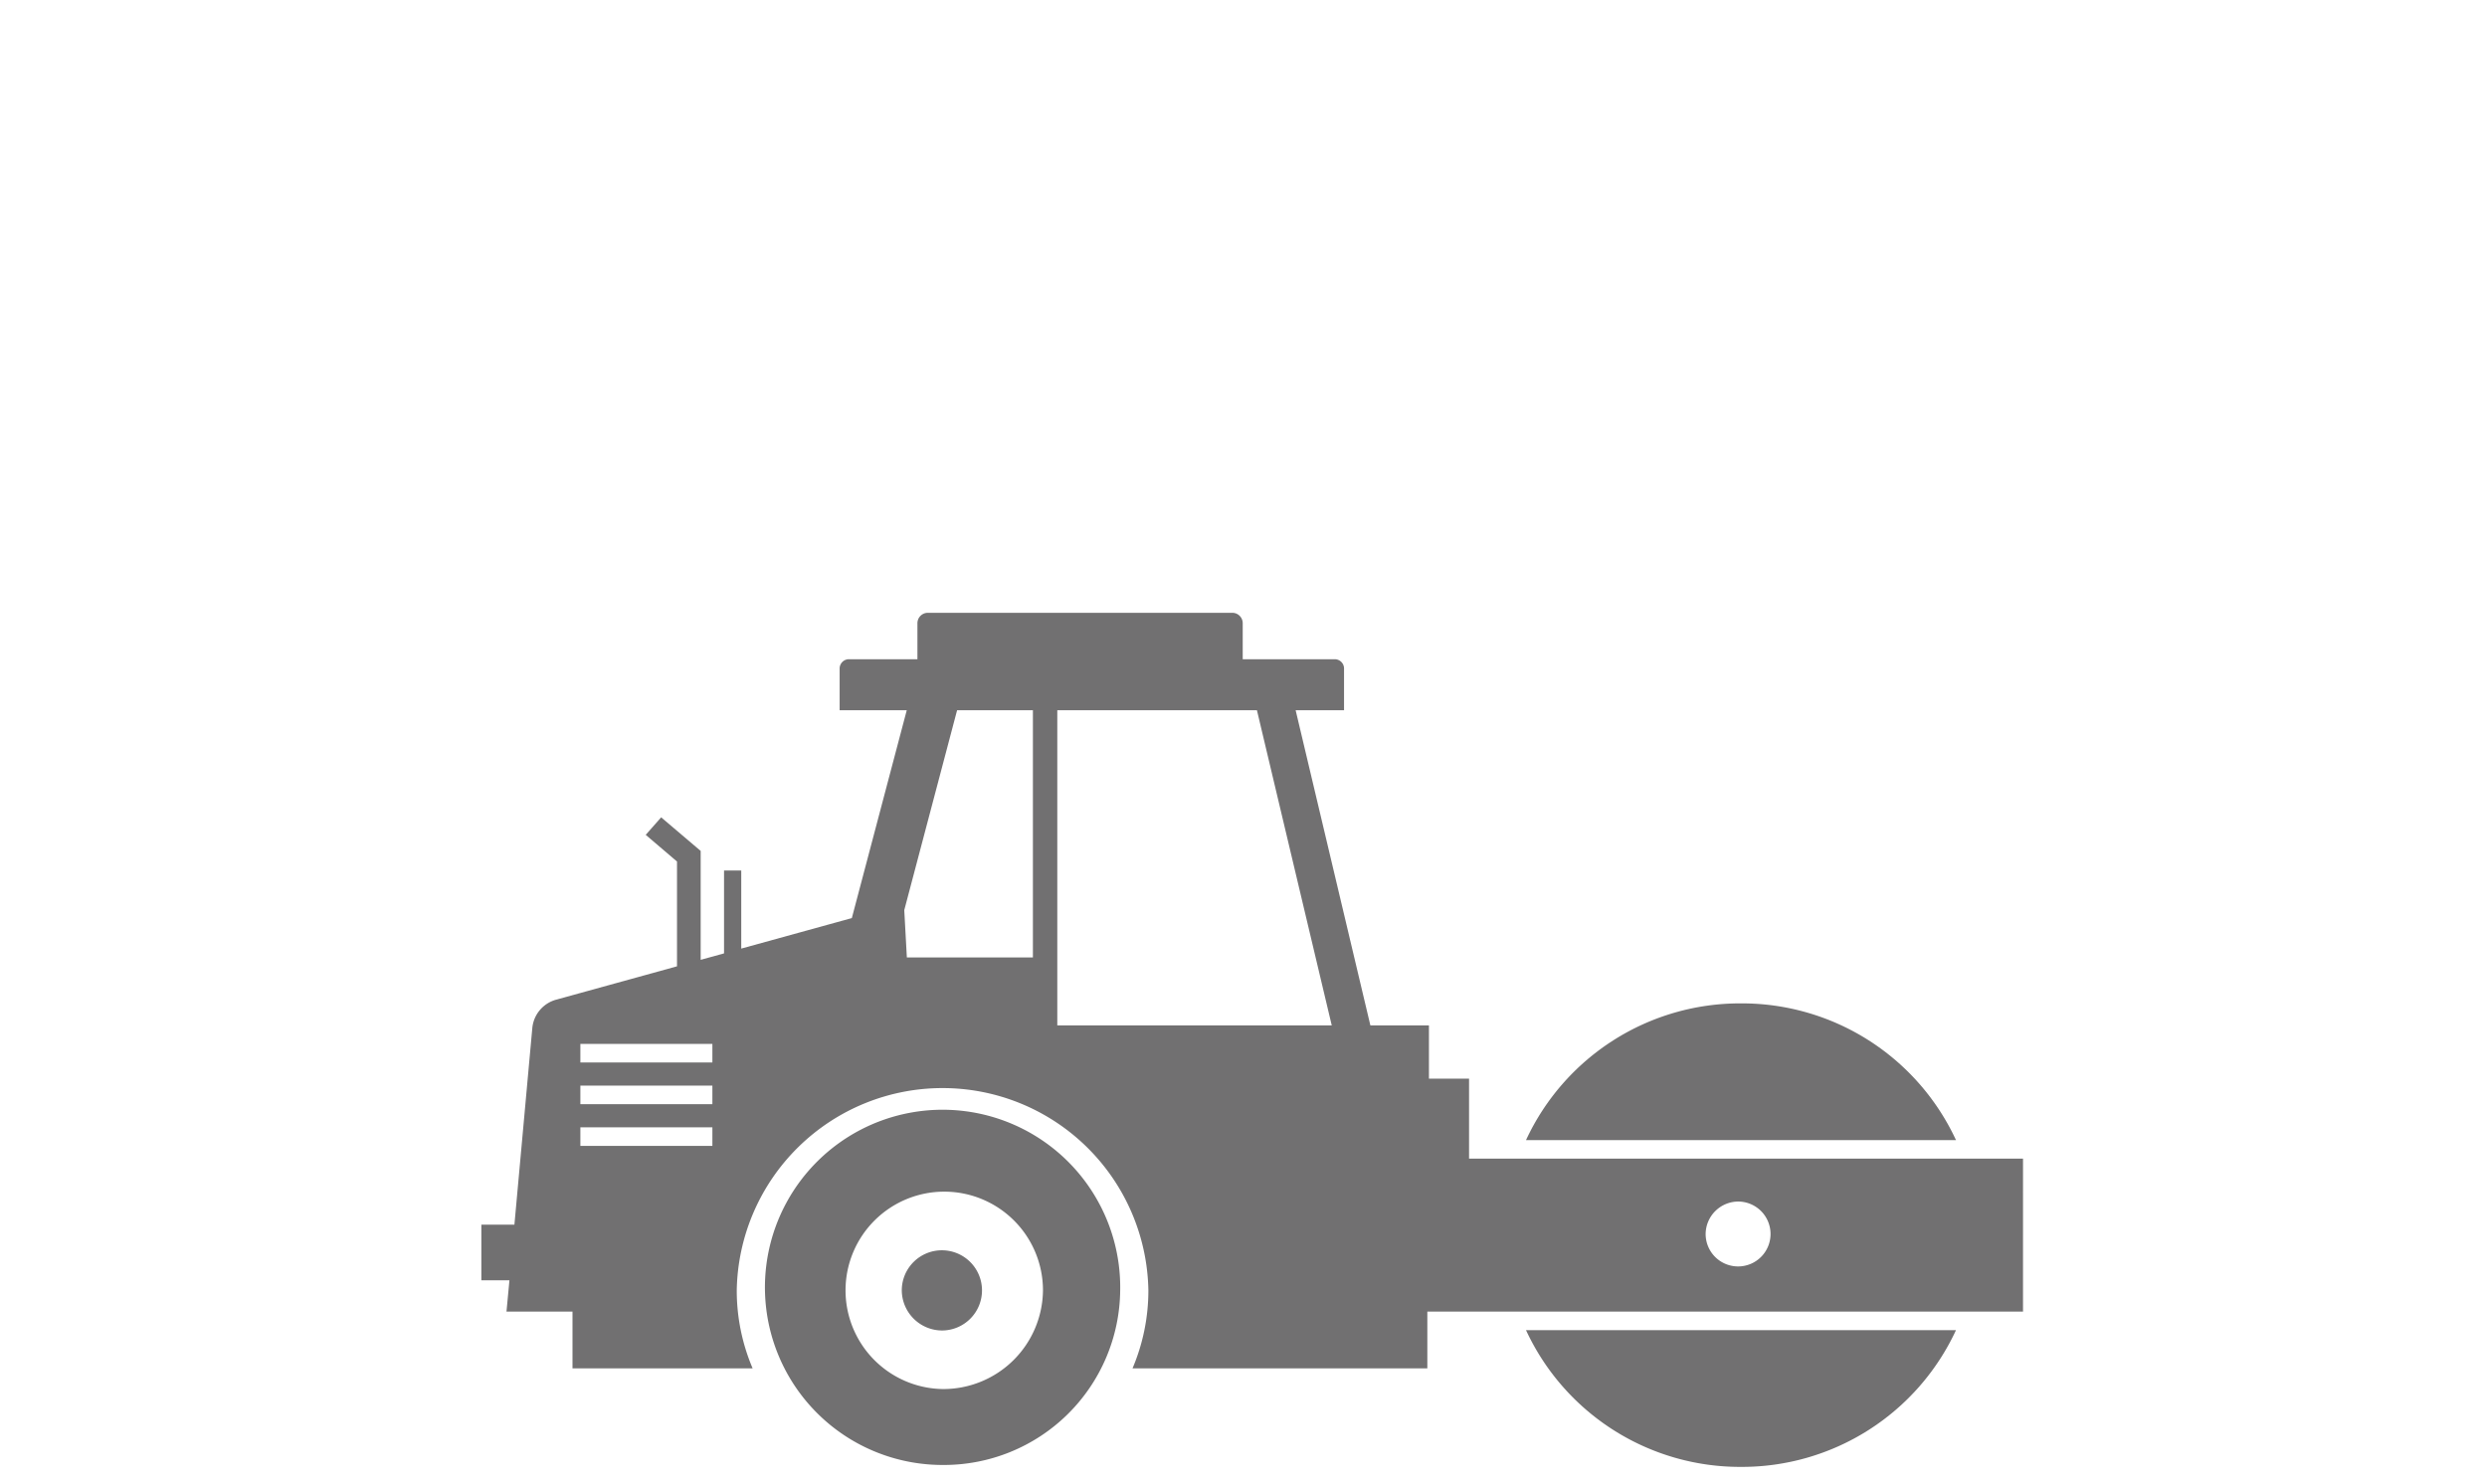
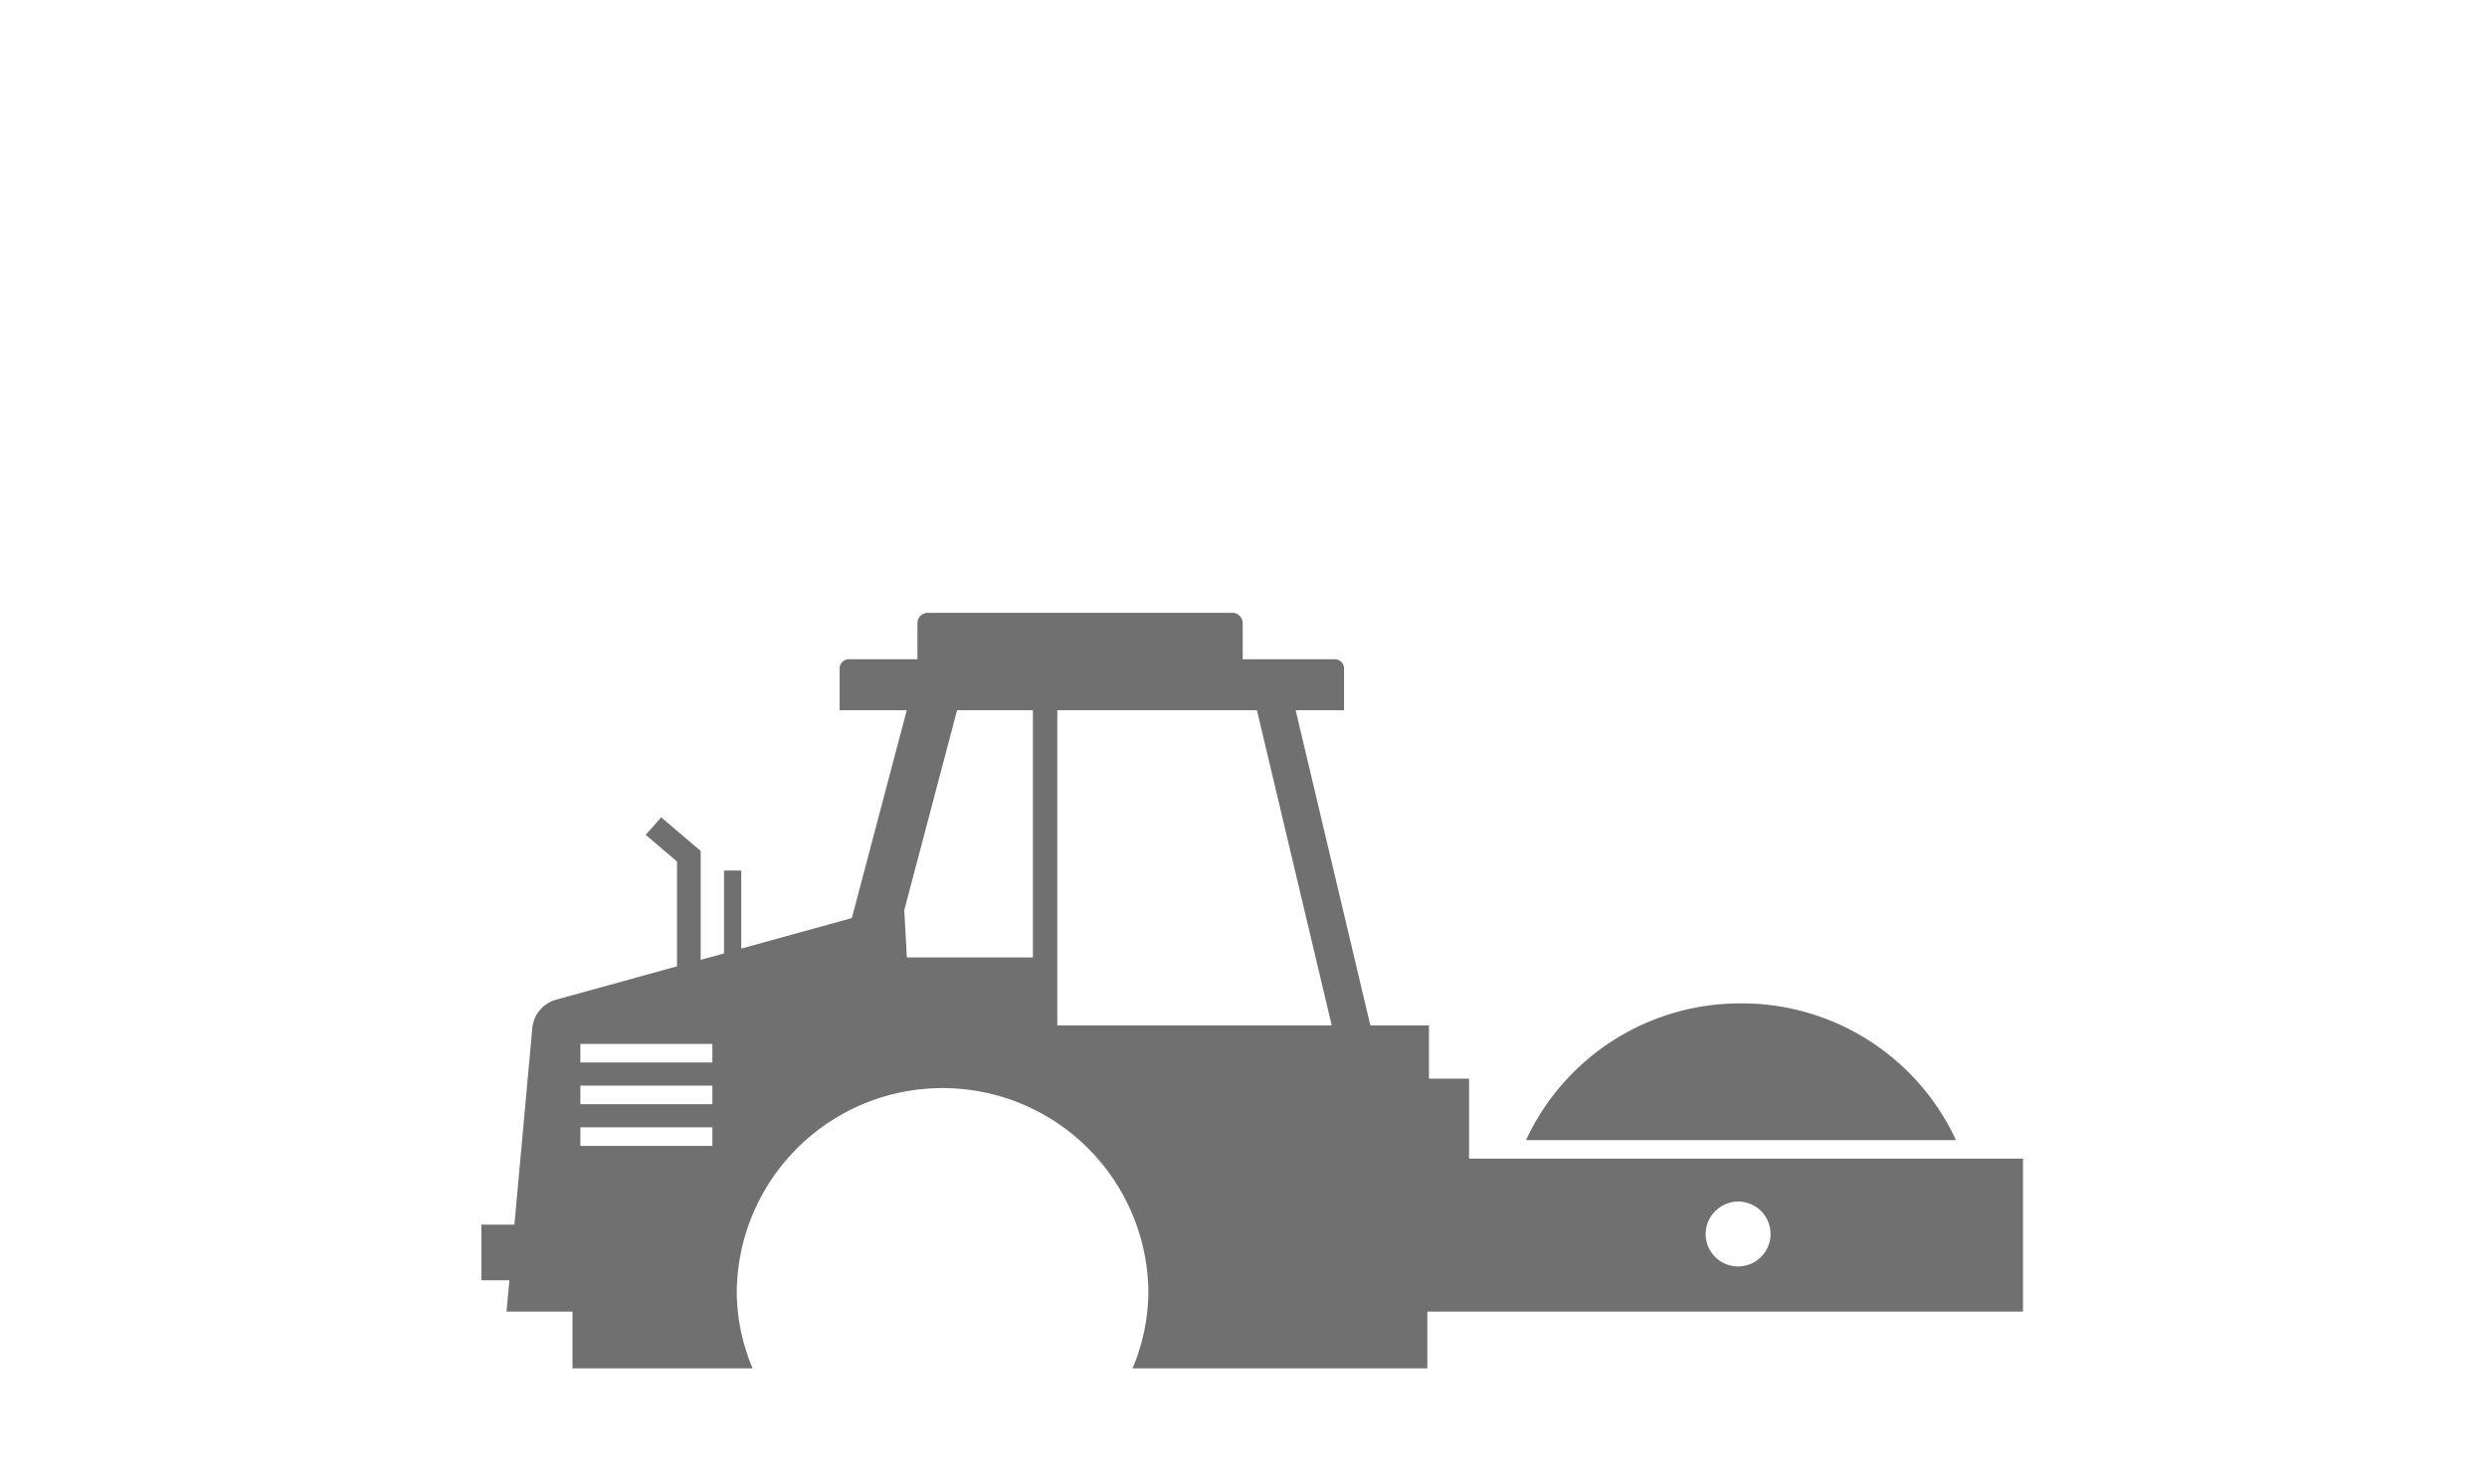
<svg xmlns="http://www.w3.org/2000/svg" width="124" height="74" viewBox="0 0 124 74">
  <g transform="translate(-9503 -5823)">
-     <rect width="124" height="74" transform="translate(9503 5823)" fill="#313131" opacity="0" />
    <g transform="translate(9527 5853.563)">
      <path d="M1.253,50.789H4.544V53.62h8.982a9.909,9.909,0,0,1-.792-3.891,10.263,10.263,0,0,1,20.523,0,9.928,9.928,0,0,1-.791,3.891h14.7V50.789h29.7V43.161H49.246V39.17h-2V36.516h-2.92L40.6,20.8h2.413V18.715a.463.463,0,0,0-.467-.459H37.961v-1.8a.519.519,0,0,0-.524-.515H22.267a.52.52,0,0,0-.525.515v1.8H18.331a.463.463,0,0,0-.467.459V20.8H21.21L18.472,31.164l-5.514,1.522V28.792H12.1v4.133l-1.165.321V27.815L8.965,26.141l-.77.873,1.56,1.33V33.57L3.734,35.232a1.625,1.625,0,0,0-1.193,1.411l-.893,9.811H0v2.774H1.4ZM62.688,45.3a1.618,1.618,0,1,1-1.646,1.618A1.632,1.632,0,0,1,62.688,45.3M42.4,36.516H28.716V20.8h9.954ZM27.5,20.8V33.126H21.215l-.129-2.358L23.72,20.8ZM4.937,37.44h6.582v.925H4.937Zm0,2.08h6.582v.925H4.937Zm0,2.08h6.582v.925H4.937Z" transform="translate(0 -15.945)" fill="#717071" />
      <path d="M58.136,33.973a11.763,11.763,0,0,0-10.719,6.818H68.855a11.763,11.763,0,0,0-10.719-6.818" transform="translate(4.669 -14.5)" fill="#717071" />
-       <path d="M58.136,55.877a11.763,11.763,0,0,0,10.719-6.818H47.417a11.763,11.763,0,0,0,10.719,6.818" transform="translate(4.669 -13.29)" fill="#717071" />
-       <path d="M30.584,47.867a8.857,8.857,0,1,0-8.856,8.708,8.792,8.792,0,0,0,8.856-8.708m-8.856,4.922a4.922,4.922,0,1,1,5.006-4.922,4.97,4.97,0,0,1-5.006,4.922" transform="translate(1.268 -14.084)" fill="#717071" />
-       <path d="M21.117,49.371a2,2,0,1,0-2.034-2,2.017,2.017,0,0,0,2.034,2" transform="translate(1.879 -13.586)" fill="#717071" />
    </g>
  </g>
</svg>